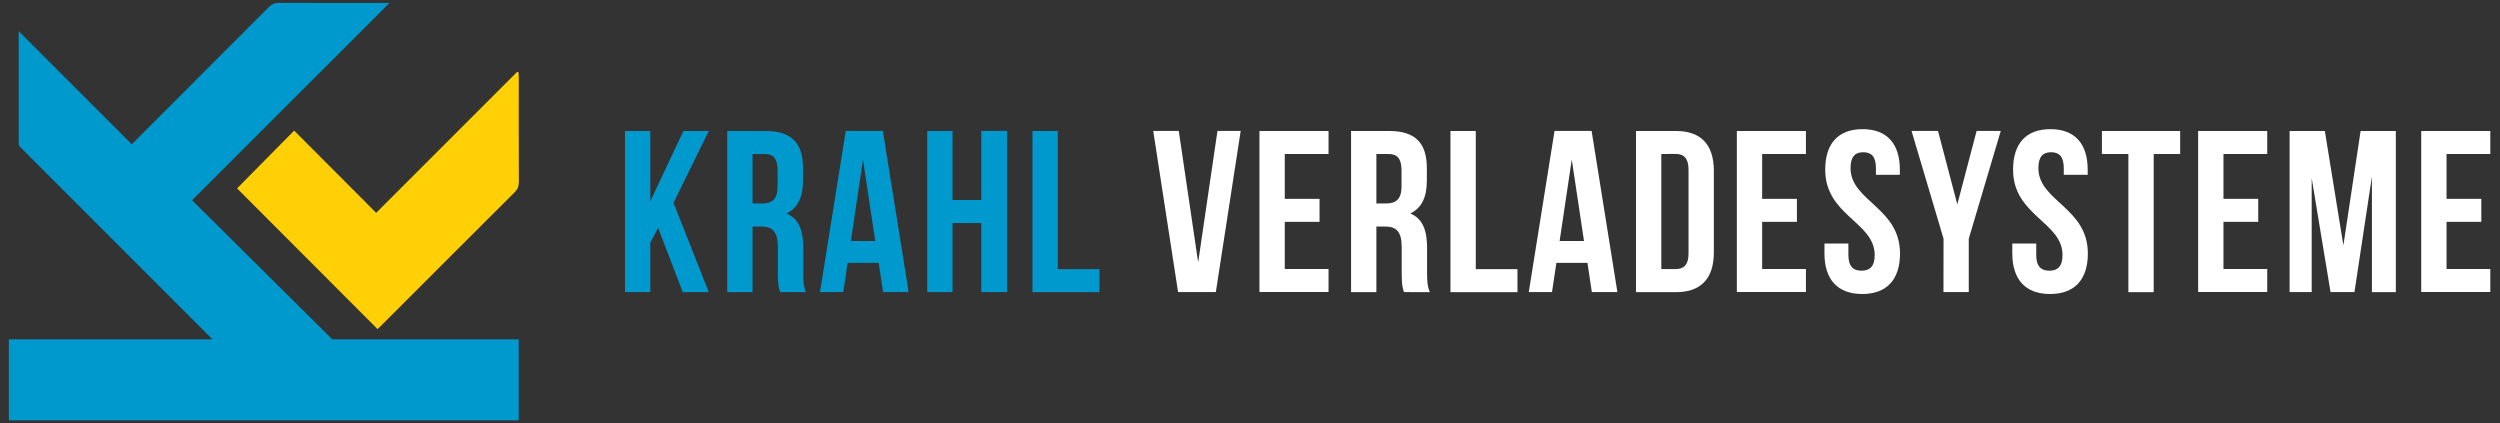
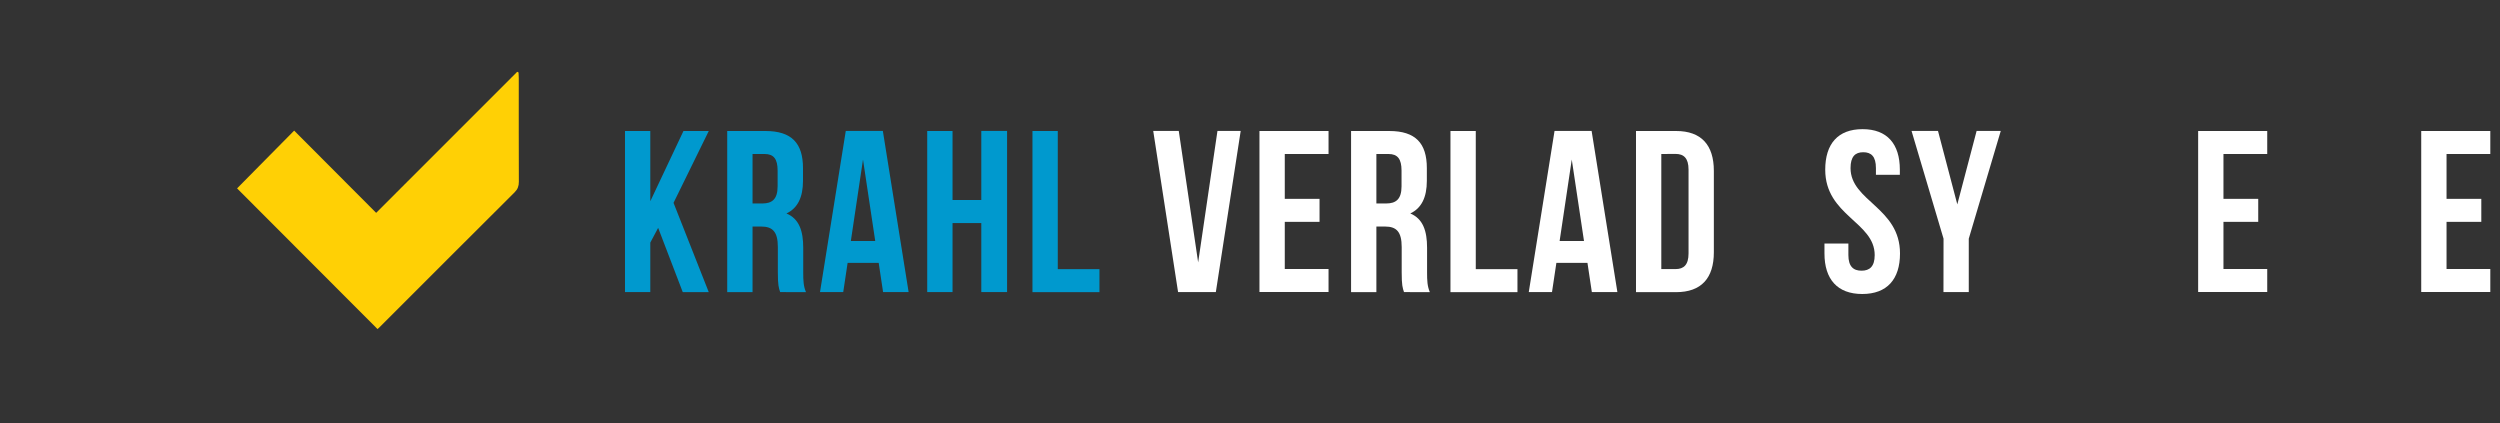
<svg xmlns="http://www.w3.org/2000/svg" id="Ebene_1" viewBox="0 0 325 55">
  <rect x="0" y="0" width="325" height="55" fill="#333333" stroke="none" />
  <defs>
    <style>      .st0 {        fill: #0098cd;      }      .st1 {        fill: #0099ce;      }      .st2 {        fill: #ffd005;      }      .st3 {        fill: #fff;      }    </style>
  </defs>
  <g>
    <path class="st1" d="M85.56,29.62l-1.02,1.92v6.43h-3.29v-20.94h3.29v9.13l4.31-9.13h3.29l-4.58,9.34,4.58,11.61h-3.38l-3.2-8.36Z" />
    <path class="st1" d="M101.42,37.97c-.18-.54-.3-.87-.3-2.57v-3.29c0-1.95-.66-2.66-2.15-2.66h-1.14v8.53h-3.29v-20.95h4.97c3.41,0,4.88,1.59,4.88,4.82v1.65c0,2.15-.69,3.56-2.15,4.25,1.65.69,2.18,2.27,2.18,4.46v3.23c0,1.02.03,1.77.36,2.54l-3.36-.01h0ZM97.83,20.02v6.43h1.29c1.23,0,1.97-.54,1.97-2.21v-2.07c0-1.5-.51-2.15-1.68-2.15,0,0-1.58,0-1.58,0Z" />
    <path class="st1" d="M118.12,37.97h-3.32l-.57-3.8h-4.04l-.57,3.8h-3.02l3.35-20.95h4.82l3.35,20.95ZM110.61,31.33h3.17l-1.59-10.59-1.58,10.59Z" />
    <path class="st1" d="M123.83,37.97h-3.29v-20.94h3.29v8.97h3.74v-8.98h3.35v20.95h-3.35v-8.97h-3.74v8.97Z" />
    <path class="st1" d="M134.22,17.03h3.29v17.96h5.42v2.99h-8.71l0-20.95h0Z" />
    <path class="st3" d="M155.76,34.11l2.51-17.09h3.02l-3.23,20.95h-4.91l-3.23-20.95h3.32l2.52,17.09Z" />
    <path class="st3" d="M167.02,25.85h4.52v2.99h-4.52v6.13h5.69v2.99h-8.98v-20.93h8.98v2.99h-5.69v5.83Z" />
    <path class="st3" d="M182.52,37.97c-.18-.54-.3-.87-.3-2.57v-3.29c0-1.95-.66-2.66-2.15-2.66h-1.14v8.53h-3.29v-20.95h4.97c3.41,0,4.88,1.59,4.88,4.82v1.65c0,2.15-.69,3.56-2.15,4.25,1.65.69,2.18,2.27,2.18,4.46v3.23c0,1.02.03,1.77.36,2.54l-3.36-.01h0ZM178.93,20.02v6.43h1.29c1.23,0,1.98-.54,1.98-2.21v-2.07c0-1.5-.51-2.15-1.68-2.15 0,0-1.59,0-1.59,0Z" />
    <path class="st3" d="M188.56,17.03h3.29v17.96h5.42v2.99h-8.71l0-20.95h0Z" />
    <path class="st3" d="M210.26,37.97h-3.32l-.57-3.8h-4.04l-.57,3.8h-3.02l3.35-20.95h4.82l3.35,20.95ZM202.75,31.33h3.17l-1.59-10.59-1.58,10.59Z" />
    <path class="st3" d="M212.68,17.03h5.21c3.29,0,4.91,1.83,4.91,5.18v10.59c0,3.35-1.62,5.18-4.91,5.18h-5.21v-20.95ZM215.97,20.02v14.96h1.86c1.05,0,1.68-.54,1.68-2.03v-10.9c0-1.5-.63-2.04-1.68-2.04l-1.86.01h0Z" />
-     <path class="st3" d="M229.08,25.85h4.52v2.99h-4.52v6.13h5.69v2.99h-8.98v-20.93h8.98v2.99h-5.69v5.83Z" />
    <path class="st3" d="M242.13,16.79c3.2,0,4.85,1.92,4.85,5.27v.66h-3.11v-.87c0-1.5-.6-2.06-1.65-2.06s-1.65.57-1.65,2.06c0,4.31,6.43,5.12,6.43,11.1,0,3.35-1.68,5.27-4.91,5.27s-4.91-1.92-4.91-5.27v-1.29h3.11v1.5c0,1.5.66,2.03,1.71,2.03s1.71-.54,1.71-2.03c0-4.31-6.43-5.12-6.43-11.1-0-3.36,1.65-5.27,4.85-5.27Z" />
    <path class="st3" d="M252.66,31.03l-4.16-14.01h3.44l2.51,9.55,2.51-9.55h3.14l-4.16,14.01v6.94h-3.29l.01-6.94h0Z" />
-     <path class="st3" d="M266.55,16.79c3.2,0,4.85,1.92,4.85,5.27v.66h-3.11v-.87c0-1.5-.6-2.06-1.65-2.06s-1.65.57-1.65,2.06c0,4.31,6.43,5.12,6.43,11.1,0,3.35-1.68,5.27-4.91,5.27s-4.91-1.92-4.91-5.27v-1.29h3.11v1.5c0,1.5.66,2.03,1.71,2.03s1.71-.54,1.71-2.03c0-4.31-6.43-5.12-6.43-11.1 0-3.36,1.65-5.27,4.85-5.27Z" />
-     <path class="st3" d="M273.25,17.03h10.17v2.99h-3.44v17.96h-3.29v-17.96h-3.44v-2.99Z" />
    <path class="st3" d="M289.05,25.85h4.52v2.99h-4.52v6.13h5.69v2.99h-8.98v-20.93h8.98v2.99h-5.69v5.83Z" />
-     <path class="st3" d="M304.64,31.9l2.24-14.87h4.58v20.95h-3.11v-15.03l-2.27,15.02h-3.11l-2.45-14.81v14.81h-2.87v-20.94h4.58l2.41,14.87Z" />
    <path class="st3" d="M318.05,25.85h4.52v2.99h-4.52v6.13h5.69v2.99h-8.98v-20.93h8.98v2.99h-5.69v5.83Z" />
  </g>
  <g>
    <path class="st2" d="M49.08,42.78c-6.13-6.13-12.21-12.23-18.26-18.29,2.43-2.46,4.93-4.99,7.42-7.51,3.56,3.57,7.1,7.12,10.66,10.69,6.17-6.17,12.25-12.26,18.34-18.34.06.03.11.06.17.09.01.24.03.47.03.71,0,4.5-.01,9,.01,13.51,0,.56-.15.96-.55,1.36-5.87,5.84-11.72,11.7-17.57,17.55-.08.08-.17.15-.25.23Z" />
    <g>
      <g>
        <polygon class="st0" points="2.43 4.05 2.43 4.05 2.43 4.04 2.43 4.05" />
        <path class="st0" d="M2.43,4.04c.02-.07,0-.03,0,0h0Z" />
      </g>
-       <path class="st1" d="M43.19,44.11c-6.05-6-12.09-12-18.22-18.08C33.54,17.46,42.04,8.97,50.63.38h-.83c-4.53,0-9.05.01-13.58-.01-.52,0-.88.15-1.24.52-5.94,5.96-11.9,11.92-17.85,17.87C10.48,12.11,4.23,5.86,2.43,4.05c0,4.84-.01,9.68,0,14.52,0,.18.07.42.19.54,1.33,1.34,20.95,20.96,25,25H1.15v10.53h66.28v-10.53h-24.24Z" />
    </g>
  </g>
</svg>